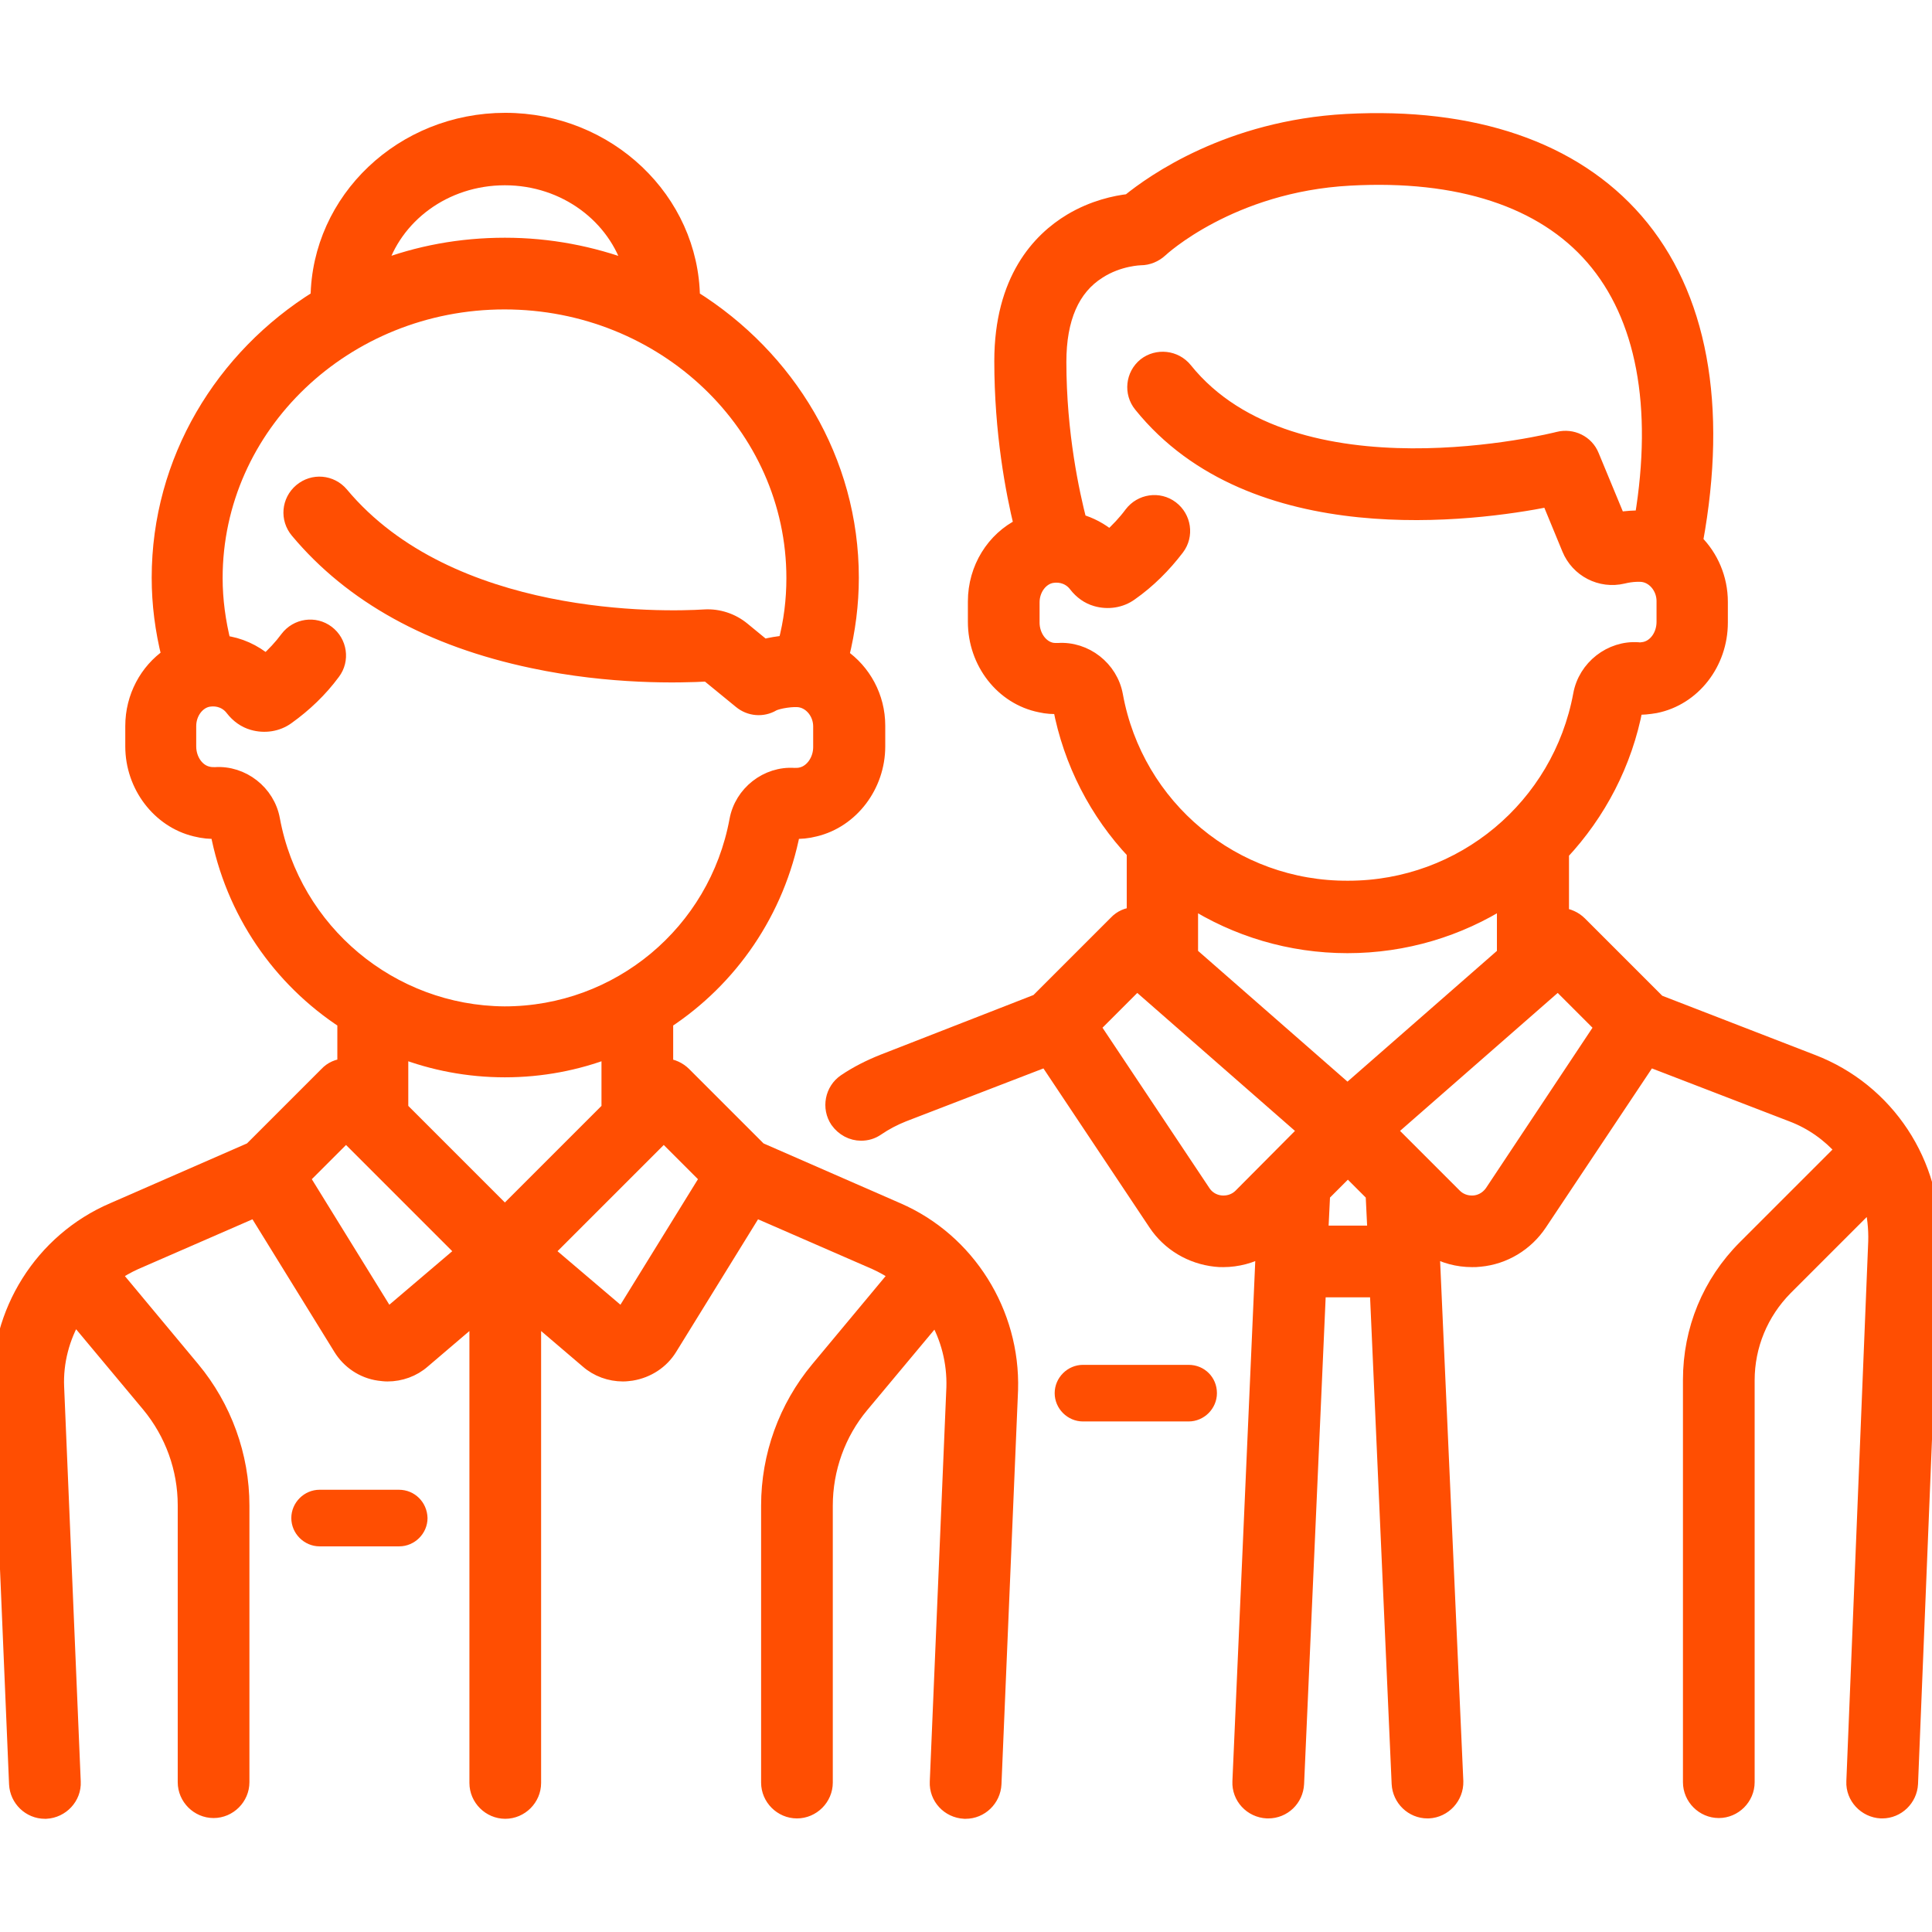
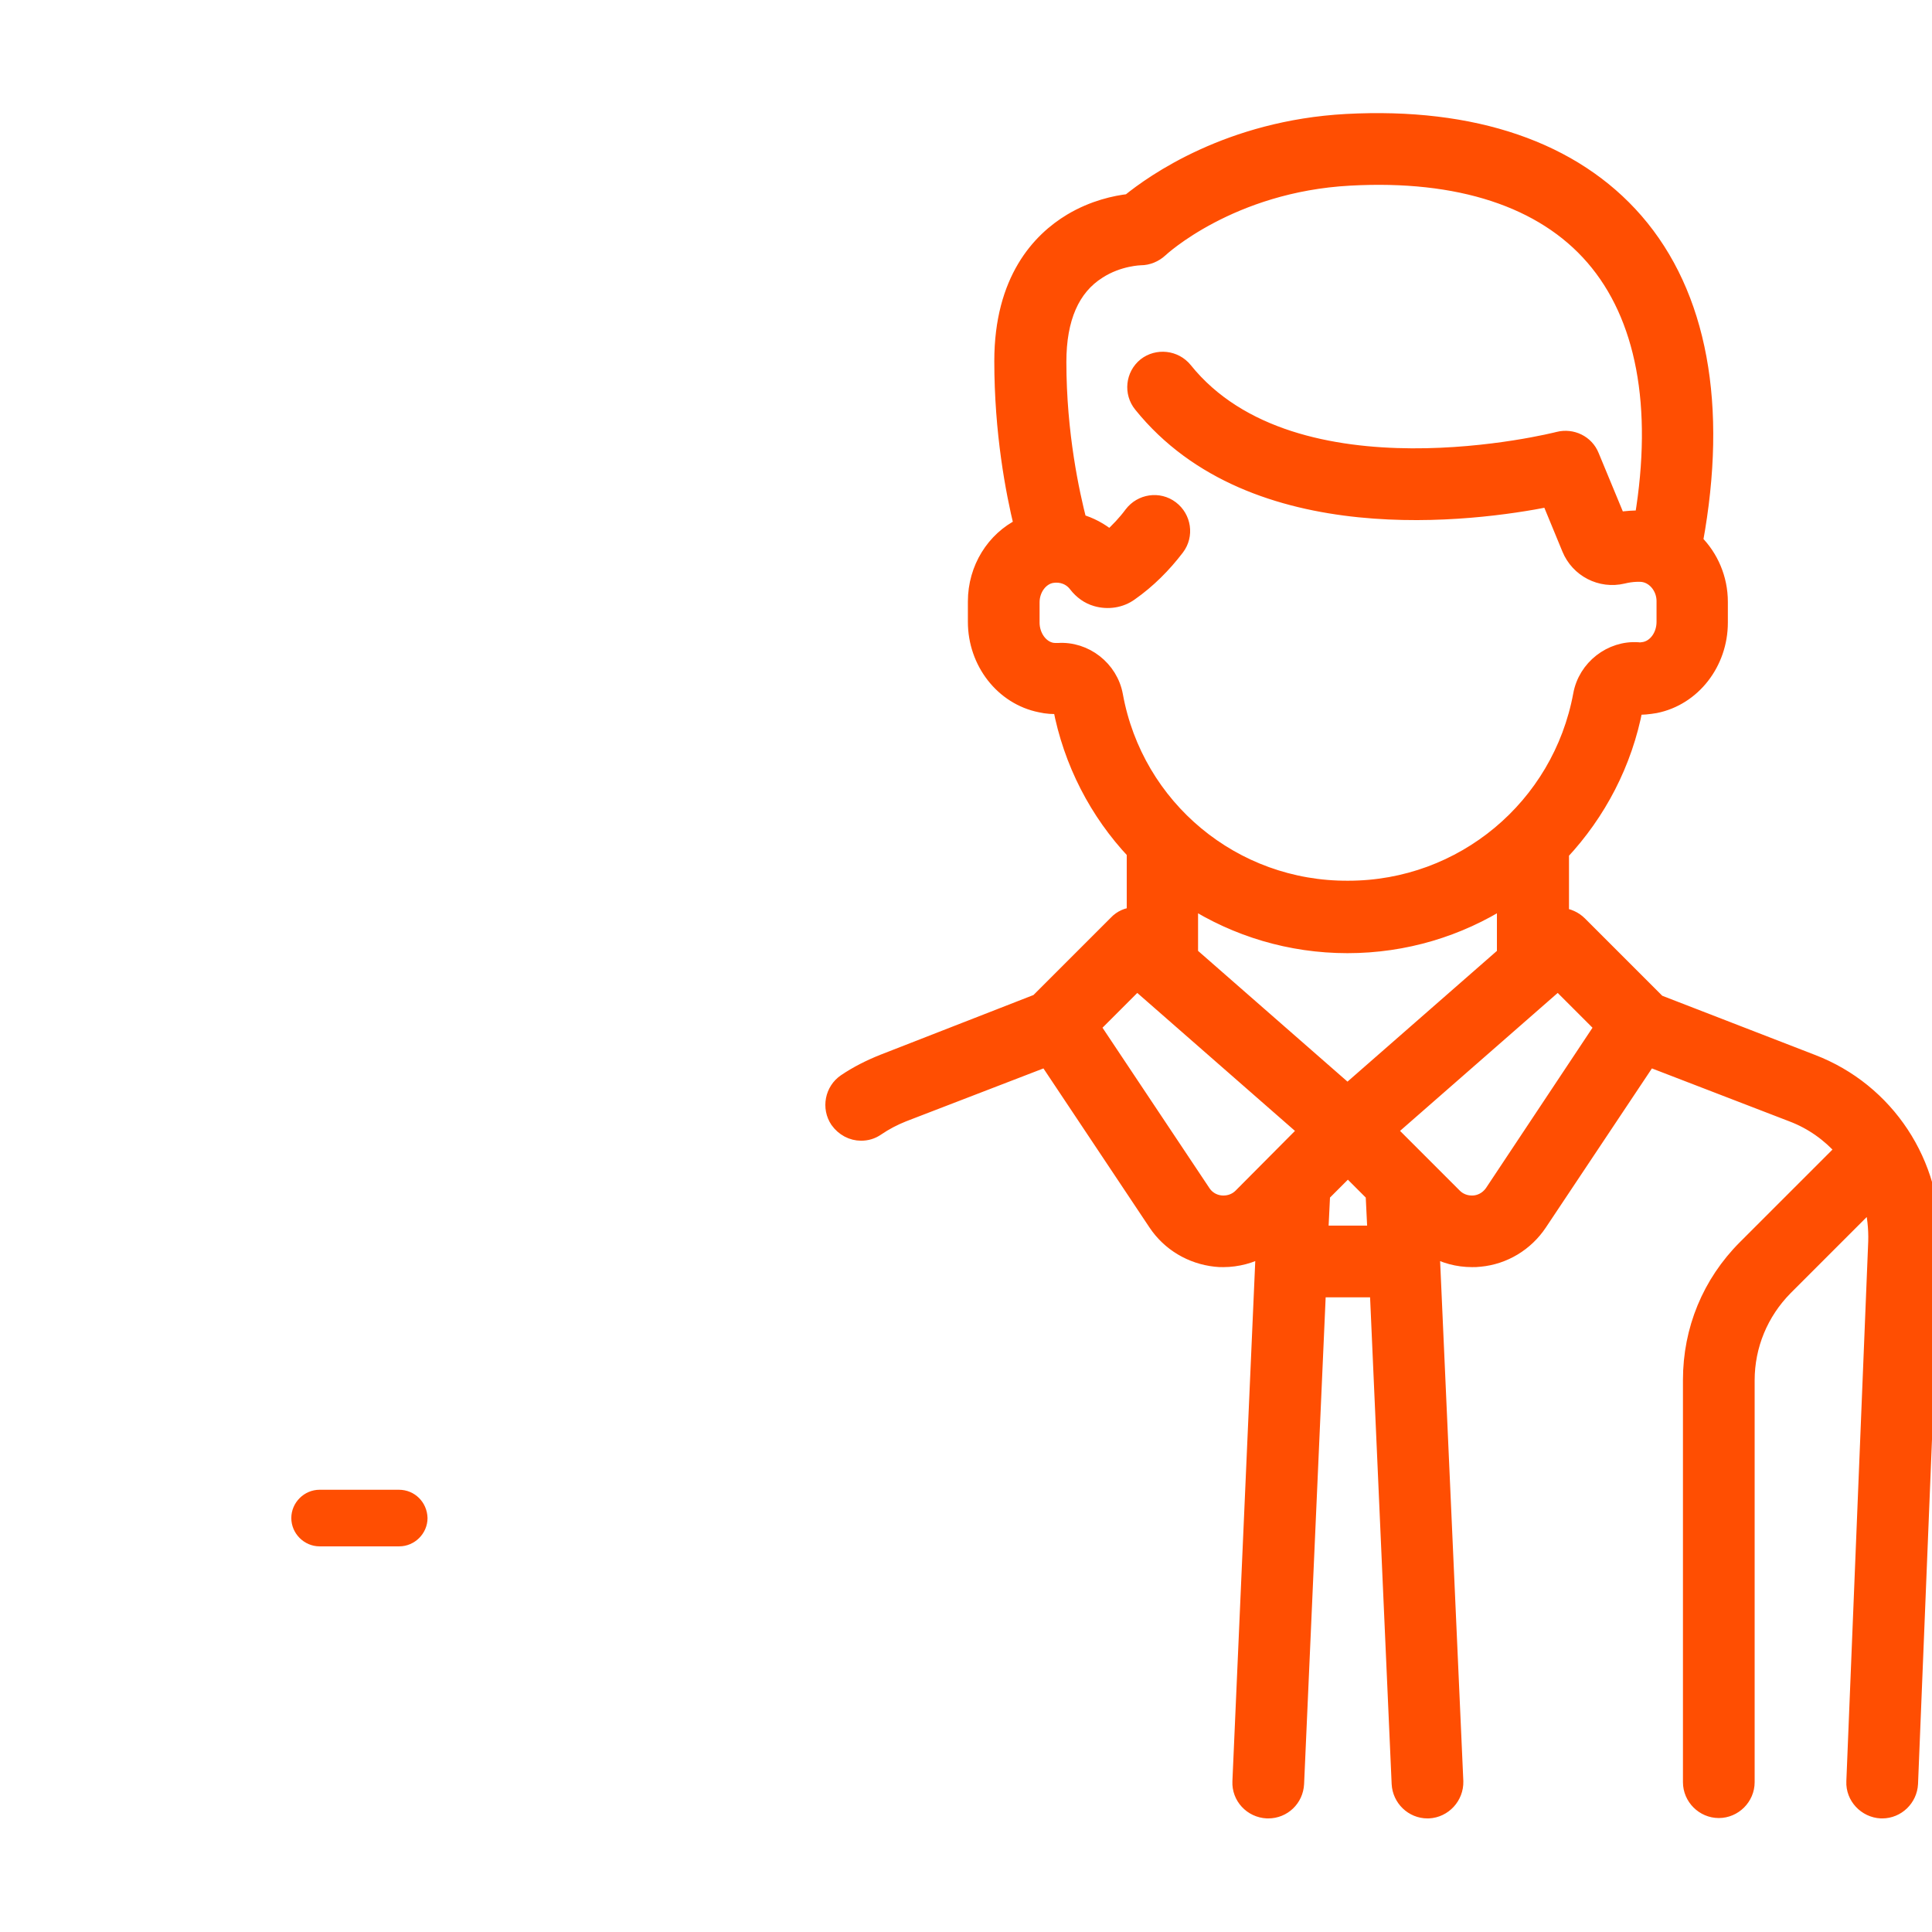
<svg xmlns="http://www.w3.org/2000/svg" id="Capa_1" x="0" y="0" version="1.1" viewBox="0 0 512 512" xml:space="preserve">
  <style>.st0,.st1{fill:#ff4e02}.st1{stroke:#ff4e02;stroke-width:4;stroke-miterlimit:10}</style>
-   <path d="M315 361.7h-28c-4.1 0-7.5 3.4-7.5 7.5s3.4 7.5 7.5 7.5h28c4.1 0 7.5-3.4 7.5-7.5 0-4.2-3.3-7.5-7.5-7.5z" class="st0" />
  <path d="M480.2 281.4l-40.8-15.8-20.8-20.8c-1.3-1.3-3.1-2.1-4.8-2.2V226c9.8-10.5 16.8-23.7 19.6-38.6 1.8.1 3.5-.1 5.3-.4 10-2 17.2-11.3 17.2-22v-5.5c0-6.2-2.5-11.9-6.6-16 6.6-36 1.2-65.4-15.8-85-16.5-19-43-28.1-76.7-26.3-31.1 1.7-51.2 16-57.6 21.2-3.5.4-9.4 1.6-15.4 5.2-8.3 5-18.3 15.5-18.3 37.1 0 18.9 3 34.6 5.2 43.6-7.3 3.6-12.2 11.3-12.2 20.1v5.4c0 10.7 7.2 20 17.2 22 1.7.4 3.5.5 5.3.4 2.8 14.9 9.8 28.2 19.6 38.6v16.6c-1.8.1-3.5.8-4.8 2.2L275 265.4l-41 16c-3.5 1.4-6.9 3.1-10 5.2-3.4 2.3-4.3 7-2 10.4 1.5 2.1 3.8 3.3 6.2 3.3 1.5 0 2.9-.4 4.2-1.3 2.2-1.5 4.5-2.7 7-3.7l37.9-14.6 29 43.5c3.6 5.4 9.4 8.8 15.8 9.5.7.1 1.4.1 2.1.1 3.7 0 7.4-1 10.6-2.8l-6.2 141.1c-.2 4.1 3 7.6 7.2 7.8h.3c4 0 7.3-3.1 7.5-7.2l5.8-130.9H365l5.8 130.9c.2 4 3.5 7.2 7.5 7.2h.3c4.1-.2 7.3-3.7 7.2-7.8L379.5 331c3.2 1.8 6.8 2.8 10.6 2.8.7 0 1.4 0 2.1-.1 6.4-.6 12.2-4.1 15.8-9.5l29-43.5 37.9 14.6c5.3 2 9.9 5.3 13.5 9.4l-25.9 25.9c-9.4 9.4-14.5 21.8-14.5 35.1v106.6c0 4.1 3.4 7.5 7.5 7.5s7.5-3.4 7.5-7.5V365.8c0-9.2 3.6-17.9 10.1-24.5l22.8-22.8c.9 3.4 1.3 6.9 1.2 10.5l-5.8 143.1c-.2 4.1 3.1 7.6 7.2 7.8h.3c4 0 7.3-3.2 7.5-7.2l5.8-143.1c.7-21.2-12-40.6-31.9-48.2zm-184.6-97.1c-1.3-7.2-8-12.4-15.2-11.9-.6 0-1.2 0-1.7-.1-3-.6-5.2-3.8-5.2-7.3v-5.4c0-3.5 2.3-6.6 5.3-7.1 2.5-.4 4.9.5 6.4 2.5 1.4 1.8 3.2 3.1 5.3 3.7 3.1.9 6.5.4 9.1-1.5 4.7-3.3 8.8-7.4 12.3-12 2.5-3.3 1.8-8-1.5-10.5s-8-1.8-10.5 1.5c-1.7 2.3-3.7 4.4-5.8 6.3-2.4-2-5.2-3.5-8.1-4.3-1.9-7.4-5.4-23.2-5.4-42.3 0-11.5 3.5-19.6 10.5-24 5.4-3.5 11.2-3.6 11.2-3.6 1.9 0 3.8-.8 5.2-2.1.2-.2 18.6-17.3 50.2-19 28.9-1.6 51.2 5.7 64.5 21.1 13.4 15.5 17.9 39.3 13 69-2-.1-4.2.1-6.4.4l-7-16.9c-1.4-3.5-5.2-5.3-8.8-4.4-.7.2-70 17.7-99-18.4-2.6-3.2-7.3-3.7-10.5-1.2-3.2 2.6-3.7 7.3-1.1 10.5 29.7 36.9 88.5 28.9 108.1 25l5.4 13.1c2.3 5.6 8.3 8.7 14.2 7.3 2.4-.6 4.7-.6 5.6-.4 3 .6 5.3 3.6 5.3 7v5.5c0 3.6-2.2 6.7-5.2 7.3-.6.1-1.2.2-1.7.1-7.2-.5-13.9 4.7-15.2 11.9-5.5 29.7-31.3 51.3-61.6 51.3-30.4.2-56.3-21.4-61.7-51.1zm33.3 132.6c-1.9 1.9-4.1 2-5.3 1.9-1.1-.1-3.3-.6-4.8-2.9l-29.2-43.8 11.7-11.7 44.8 39.2-17.2 17.3zm21.1 9.9l.5-10.3 6.7-6.7 6.7 6.7.5 10.3H350zm7.1-37.5l-41.6-36.4v-14.4c12.1 7.7 26.4 12.1 41.6 12.1s29.5-4.4 41.6-12.1v14.4l-41.6 36.4zm38.4 26.6c-1.5 2.2-3.6 2.8-4.8 2.9-1.2.1-3.4 0-5.3-1.9l-17.3-17.3 44.8-39.2 11.7 11.7-29.1 43.8z" class="st1" />
-   <path d="M237.8 320.7l-36.6-16-20-20c-1.3-1.3-3.1-2.1-4.8-2.2v-11.8c17.1-11.2 29.6-29.1 33.7-50.4 2 .1 4-.1 5.9-.6 9.6-2.3 16.6-11.5 16.6-21.9v-5.5c0-7.6-3.8-14.4-9.6-18.4 1.7-6.8 2.6-13.8 2.6-20.8 0-31.1-16.8-58.4-42.1-74.2-.3-25.9-22.4-47-49.6-47s-49.3 21-49.6 47C59 94.6 42.2 122 42.2 153.1c0 7 .9 13.9 2.6 20.7-5.8 4-9.6 10.9-9.6 18.6v5.4c0 10.4 7 19.6 16.6 21.9 2 .5 3.9.7 5.9.6 4 21.3 16.5 39.2 33.7 50.4v11.8c-1.8.1-3.5.8-4.8 2.2l-20 20-36.6 16c-18.9 8.1-30.8 27.2-30 47.6l4.4 104.5c.2 4 3.5 7.2 7.5 7.2h.3c4.1-.2 7.4-3.7 7.2-7.8L15 367.6c-.3-6.7 1.5-13.3 4.8-18.9l19.7 23.6c6.2 7.5 9.6 16.9 9.6 26.6v73.4c0 4.1 3.4 7.5 7.5 7.5s7.5-3.4 7.5-7.5V399c0-13.2-4.7-26.1-13.1-36.2l-20.9-25.1c1.8-1.2 3.7-2.3 5.7-3.2l31.9-13.9 22.6 36.6c2.2 3.6 5.9 6.1 10.1 6.7.8.1 1.5.2 2.3.2 3.4 0 6.8-1.2 9.4-3.5l14.3-12.2v124.1c0 4.1 3.4 7.5 7.5 7.5s7.5-3.4 7.5-7.5V348.4l14.3 12.2c2.6 2.3 6 3.5 9.4 3.5.8 0 1.5-.1 2.3-.2 4.2-.7 7.9-3.1 10.1-6.7l22.6-36.6 31.9 13.9c2 .9 3.9 2 5.7 3.2l-20.9 25.1c-8.5 10.2-13.1 23-13.1 36.2v73.4c0 4.1 3.4 7.5 7.5 7.5s7.5-3.4 7.5-7.5V399c0-9.7 3.4-19.2 9.6-26.6l19.7-23.6c3.3 5.6 5 12.2 4.8 18.9l-4.4 104.5c-.2 4.1 3 7.6 7.2 7.8h.3c4 0 7.3-3.2 7.5-7.2l4.4-104.5c.6-20.4-11.3-39.5-30-47.6zm-104-273.6c16 0 29.4 10.2 33.4 24-10.4-3.9-21.6-6.1-33.4-6.1s-23 2.1-33.4 6.1c4-13.9 17.4-24 33.4-24zM72.2 217.2c-1.3-7.2-8-12.4-15.2-11.9-.6 0-1.3 0-2-.2-2.9-.7-5-3.8-5-7.3v-5.4c0-3.5 2.3-6.6 5.3-7.1 2.5-.4 4.9.5 6.4 2.5 1.4 1.8 3.2 3.1 5.3 3.7 3.1.9 6.5.4 9.1-1.5 4.6-3.3 8.7-7.2 12.1-11.8 2.5-3.3 1.8-8-1.5-10.5s-8-1.8-10.5 1.5c-1.7 2.3-3.6 4.3-5.7 6.2-3.2-2.7-7.1-4.5-11.3-5-1.4-5.6-2.2-11.4-2.2-17.2C57 112.8 91.4 80 133.7 80c42.3 0 76.7 32.8 76.7 73.2 0 5.8-.7 11.6-2.2 17.2-2 .2-4 .5-5.8 1l-5.6-4.6c-2.8-2.3-6.4-3.5-10-3.3-11 .7-67.5 2.1-96.4-32.5-2.7-3.2-7.4-3.6-10.6-.9-3.2 2.7-3.6 7.4-.9 10.6 14.3 17.1 35.2 28.7 62.3 34.4 20.7 4.4 39.1 3.9 46.3 3.5l8.8 7.2c2.4 2 5.8 2.3 8.5.7 1.3-.7 5.5-1.4 7.4-1 3 .6 5.3 3.6 5.3 7v5.5c0 3.5-2.2 6.6-5 7.3-.7.2-1.3.2-2 .2-7.2-.5-13.9 4.7-15.2 11.9-5.5 29.7-31.3 51.3-61.6 51.3-30.1-.2-56-21.8-61.5-51.5zm30.5 131.6l-22.6-36.6 11.6-11.6 31.1 31.1-20.1 17.1zm31.1-27.3l-27.6-27.6v-15.5c8.6 3.3 17.9 5.1 27.6 5.1s19-1.8 27.6-5.1v15.5l-27.6 27.6zm31.1 27.3l-20.1-17.1 31.1-31.1 11.6 11.6-22.6 36.6z" class="st1" />
  <path d="M105.7 394.8h-21c-4.1 0-7.5 3.4-7.5 7.5s3.4 7.5 7.5 7.5h21.1c4.1 0 7.5-3.4 7.5-7.5-.1-4.2-3.4-7.5-7.6-7.5z" class="st0" />
</svg>